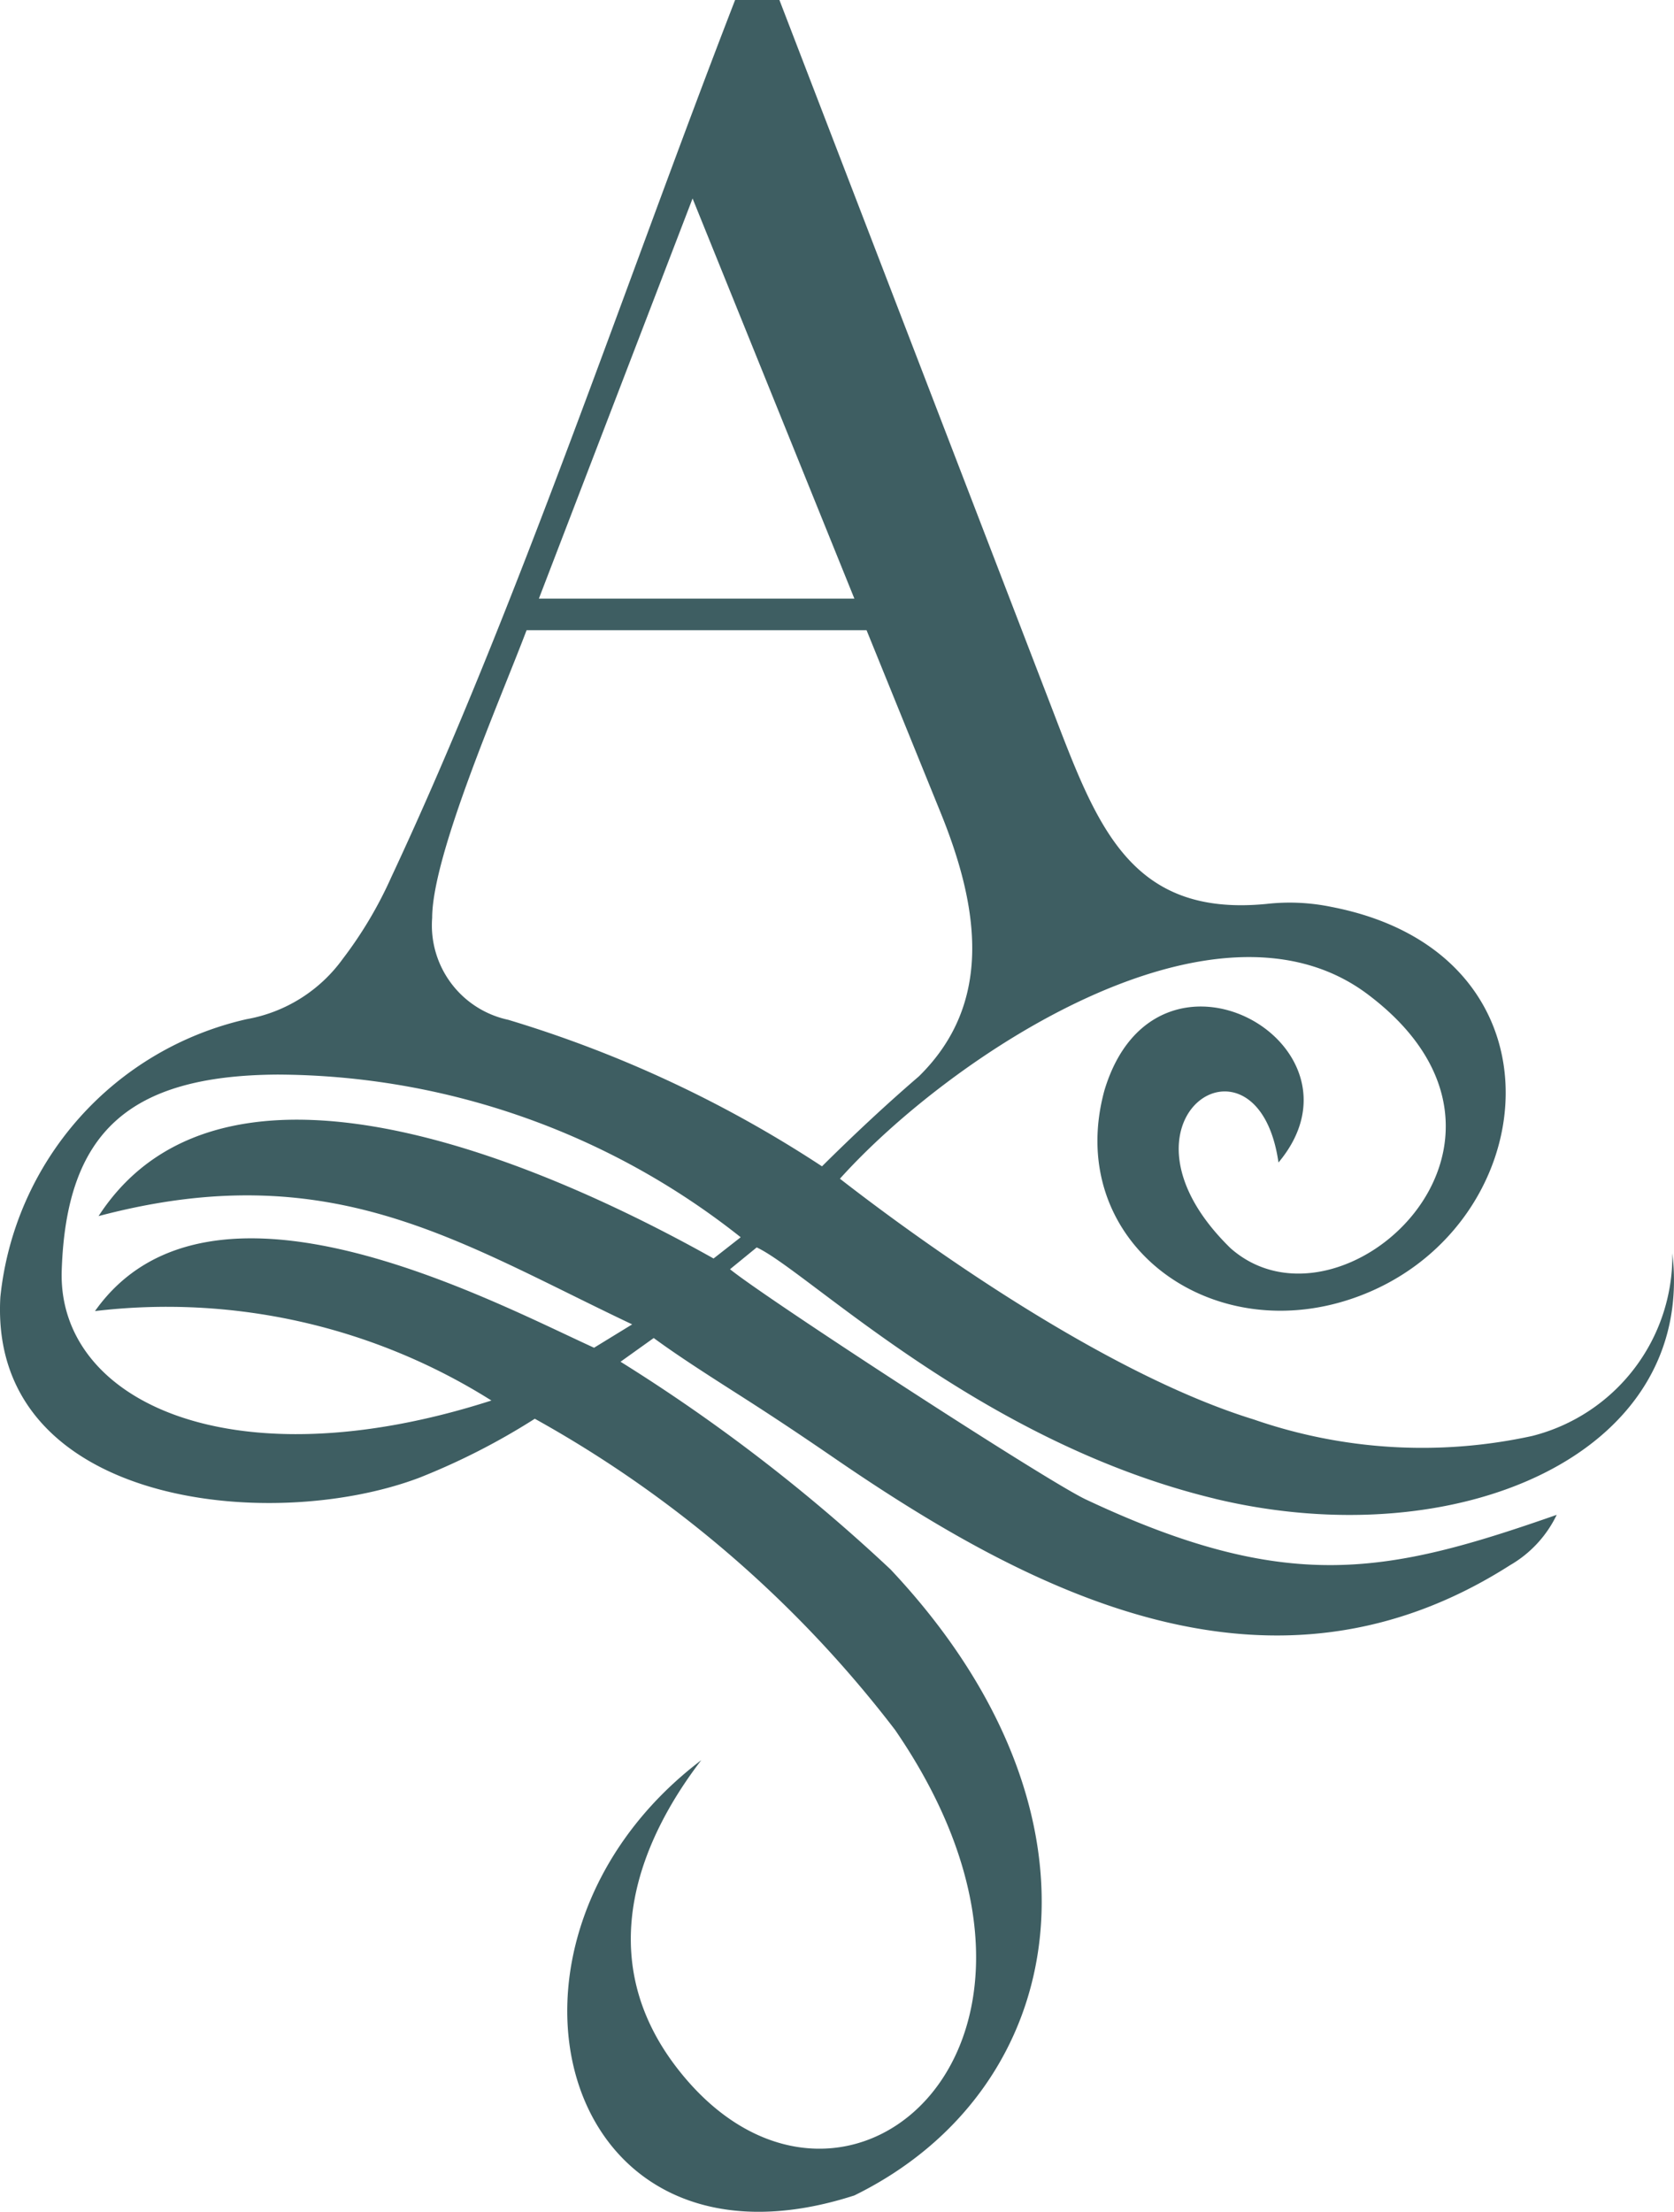
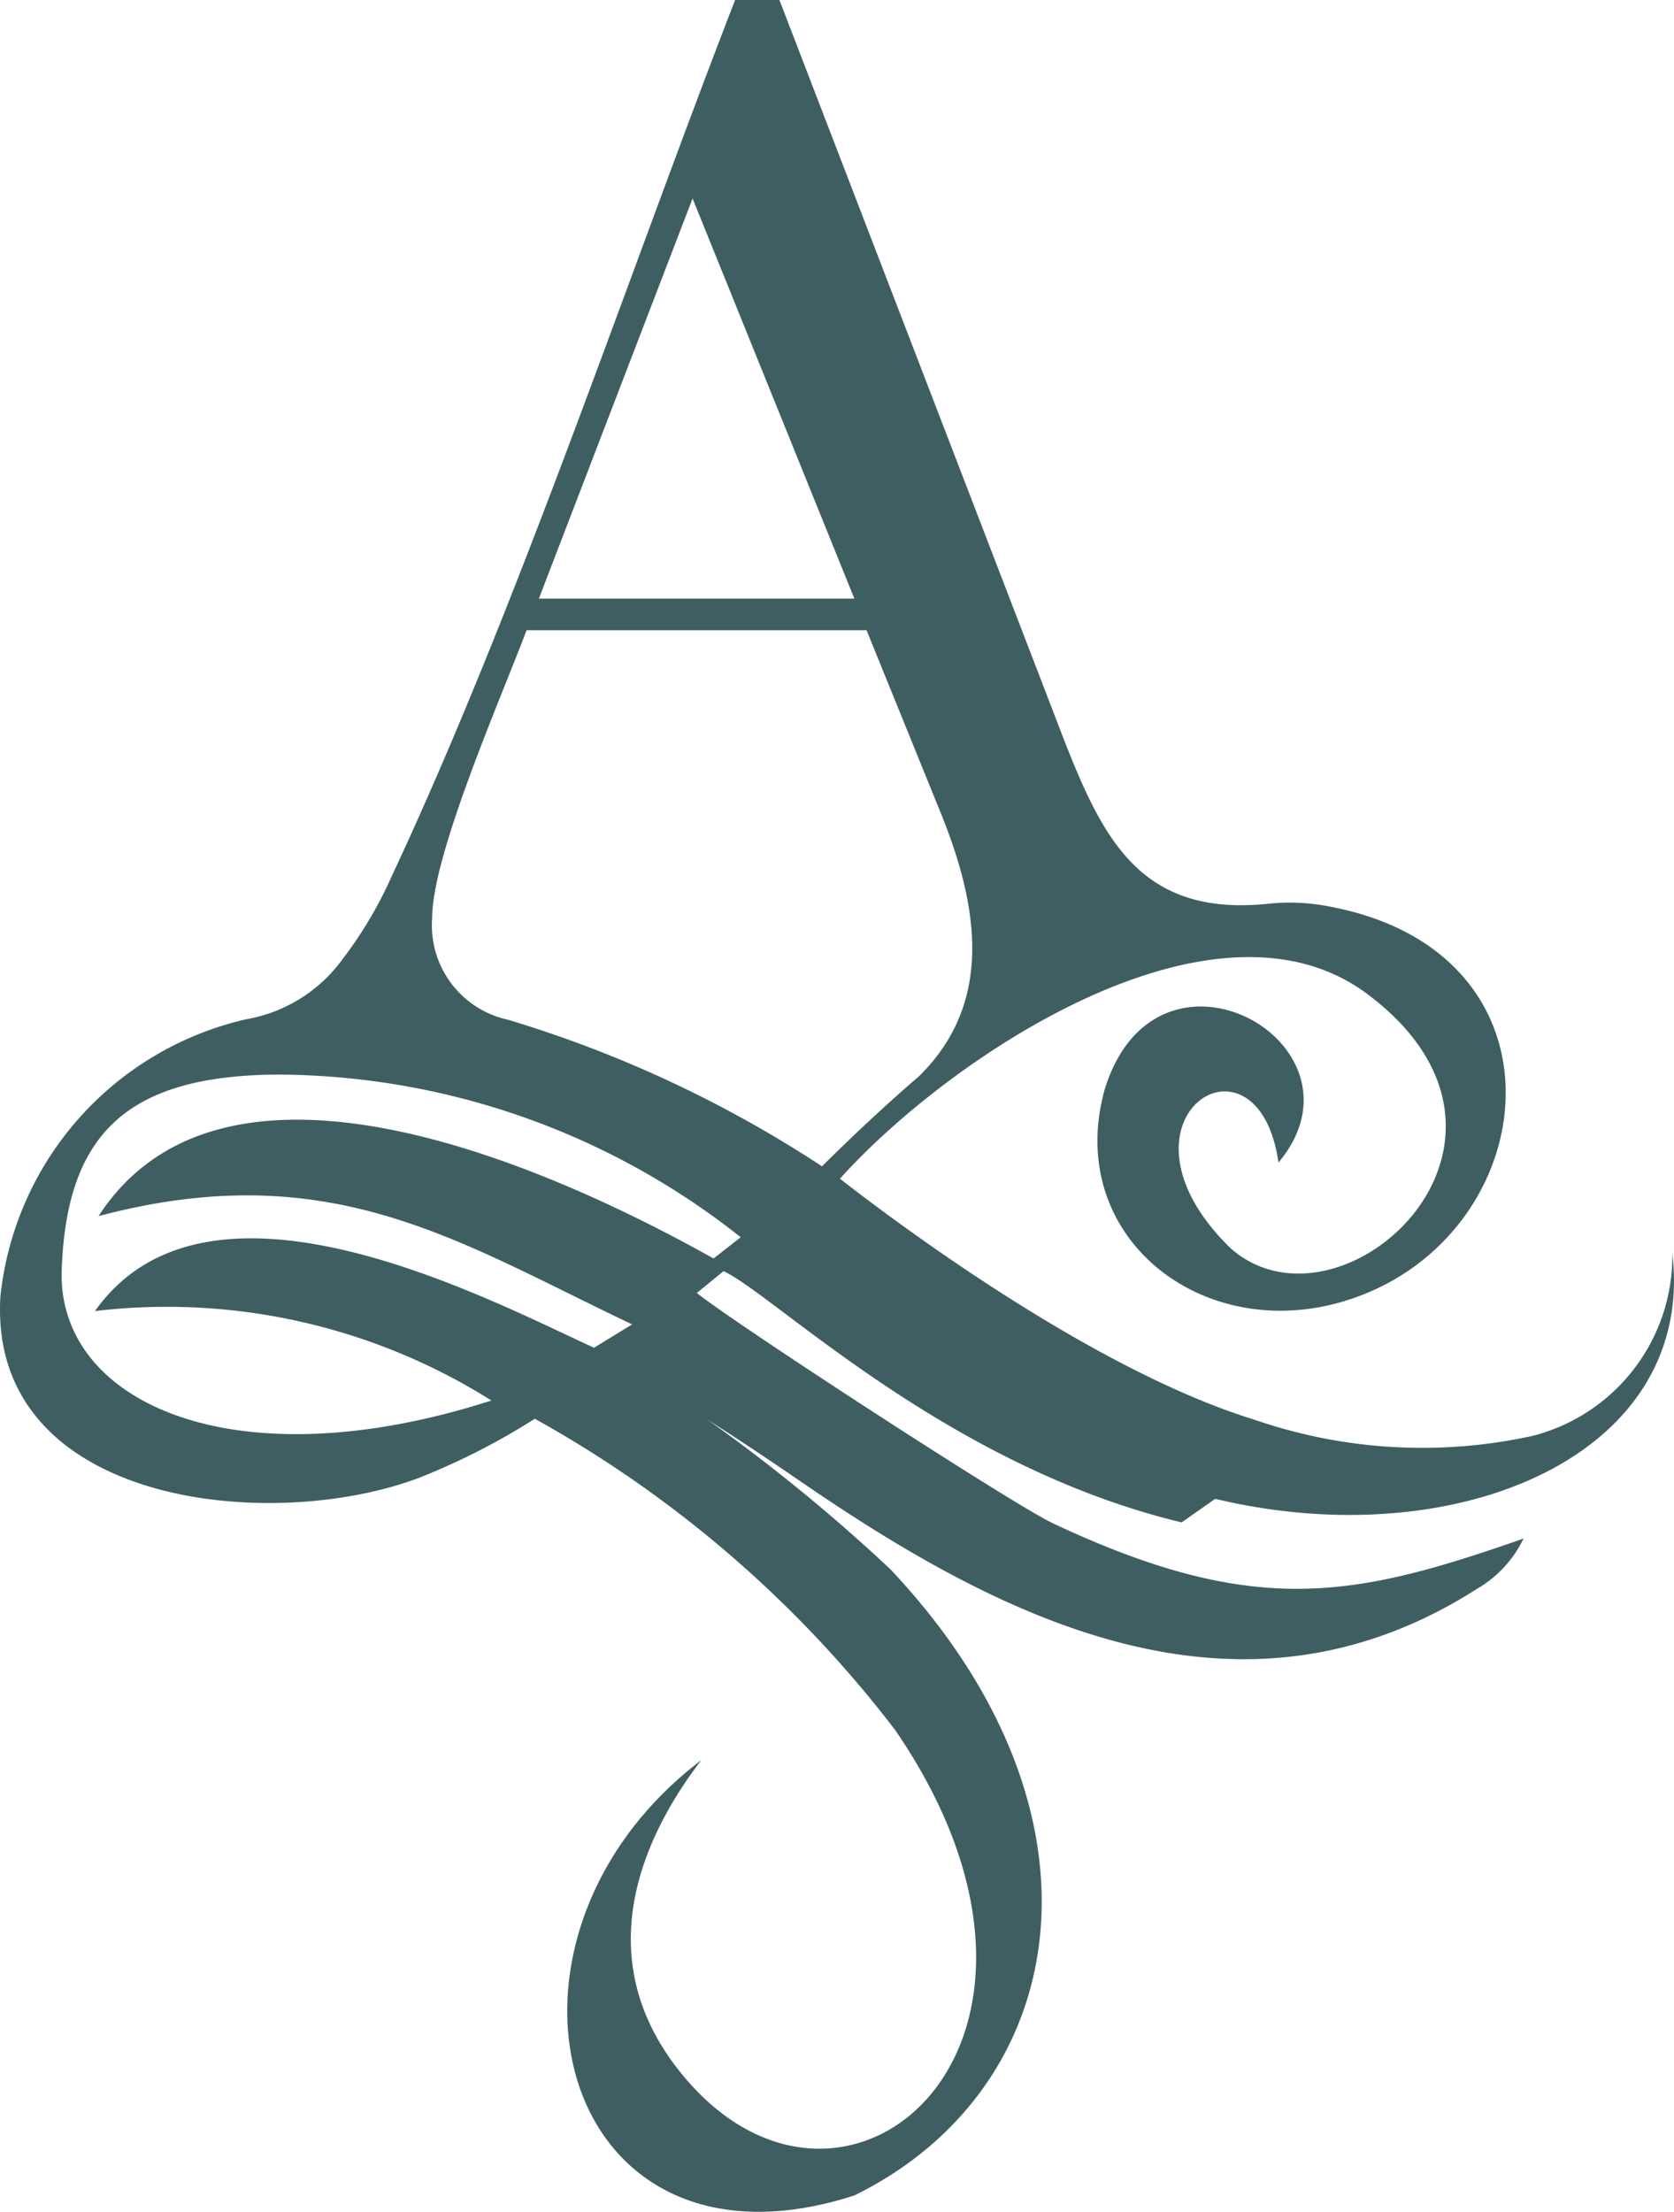
<svg xmlns="http://www.w3.org/2000/svg" id="Gruppe_768" data-name="Gruppe 768" width="33.254" height="43.92" viewBox="0 0 33.254 43.92">
-   <path id="Pfad_2015" data-name="Pfad 2015" d="M-46.374-57.17c4.787,1.146,9.554-.856,9.081-4.875a3.688,3.688,0,0,1-2.781,3.626,10.219,10.219,0,0,1-5.535-.327c-2.812-.866-6.269-3.265-8.22-4.78,2.188-2.431,7.443-5.944,10.483-3.663,3.91,2.934-.539,6.977-2.725,5.041-2.617-2.555.54-4.585.954-1.7,1.967-2.347-2.433-4.83-3.457-1.434-.807,2.95,2.026,5.123,4.921,4.136,3.818-1.3,4.452-6.841-.416-7.778a4.091,4.091,0,0,0-1.28-.059c-2.742.271-3.386-1.587-4.275-3.9l-5.408-14.051h-.878c-2.176,5.613-4.308,12.033-6.831,17.42a8.134,8.134,0,0,1-.962,1.62,3,3,0,0,1-1.911,1.2,6.321,6.321,0,0,0-4.893,5.518c-.235,4.129,5.352,4.71,8.323,3.587A13.581,13.581,0,0,0-59.89-58.76a23.158,23.158,0,0,1,7.157,6.179c4.269,6.217-.947,10.736-4.181,6.9-2.025-2.4-.743-4.9.331-6.3-4.689,3.56-2.879,10.555,3.041,8.643,4.292-2.106,5.309-7.558.717-12.432a34.49,34.49,0,0,0-5.362-4.122l.659-.471c.44.323.966.664,1.634,1.09.691.44,1.233.8,1.977,1.31,3.987,2.732,8.689,5.116,13.4,2.111a2.311,2.311,0,0,0,.927-1c-3.366,1.176-5.333,1.586-9.353-.305-.793-.373-6.369-4-7.069-4.572l.53-.433c1,.459,4.421,3.865,9.1,4.989M-56.756-82.99l3.214,7.945h-6.267Zm-3.3,8.572H-53.3l1.469,3.617c.768,1.887,1.054,3.788-.43,5.243-.664.571-1.3,1.167-1.924,1.786a23.861,23.861,0,0,0-6.235-2.91,1.918,1.918,0,0,1-1.509-2.024c0-1.256,1.365-4.358,1.876-5.713m3.714,12.477c-2.831-1.587-9.624-4.837-12.217-.842,4.612-1.222,7.139.511,10.6,2.15l-.757.464c-2.09-.953-7.65-3.926-9.914-.728a12.1,12.1,0,0,1,7.875,1.776c-5.15,1.655-8.623.022-8.536-2.583.09-2.732,1.321-3.869,4.281-3.889a14.891,14.891,0,0,1,9.207,3.23Z" transform="translate(70.514 86.931)" fill="#3e5e62" />
+   <path id="Pfad_2015" data-name="Pfad 2015" d="M-46.374-57.17c4.787,1.146,9.554-.856,9.081-4.875a3.688,3.688,0,0,1-2.781,3.626,10.219,10.219,0,0,1-5.535-.327c-2.812-.866-6.269-3.265-8.22-4.78,2.188-2.431,7.443-5.944,10.483-3.663,3.91,2.934-.539,6.977-2.725,5.041-2.617-2.555.54-4.585.954-1.7,1.967-2.347-2.433-4.83-3.457-1.434-.807,2.95,2.026,5.123,4.921,4.136,3.818-1.3,4.452-6.841-.416-7.778a4.091,4.091,0,0,0-1.28-.059c-2.742.271-3.386-1.587-4.275-3.9l-5.408-14.051h-.878c-2.176,5.613-4.308,12.033-6.831,17.42a8.134,8.134,0,0,1-.962,1.62,3,3,0,0,1-1.911,1.2,6.321,6.321,0,0,0-4.893,5.518c-.235,4.129,5.352,4.71,8.323,3.587A13.581,13.581,0,0,0-59.89-58.76a23.158,23.158,0,0,1,7.157,6.179c4.269,6.217-.947,10.736-4.181,6.9-2.025-2.4-.743-4.9.331-6.3-4.689,3.56-2.879,10.555,3.041,8.643,4.292-2.106,5.309-7.558.717-12.432a34.49,34.49,0,0,0-5.362-4.122c.44.323.966.664,1.634,1.09.691.44,1.233.8,1.977,1.31,3.987,2.732,8.689,5.116,13.4,2.111a2.311,2.311,0,0,0,.927-1c-3.366,1.176-5.333,1.586-9.353-.305-.793-.373-6.369-4-7.069-4.572l.53-.433c1,.459,4.421,3.865,9.1,4.989M-56.756-82.99l3.214,7.945h-6.267Zm-3.3,8.572H-53.3l1.469,3.617c.768,1.887,1.054,3.788-.43,5.243-.664.571-1.3,1.167-1.924,1.786a23.861,23.861,0,0,0-6.235-2.91,1.918,1.918,0,0,1-1.509-2.024c0-1.256,1.365-4.358,1.876-5.713m3.714,12.477c-2.831-1.587-9.624-4.837-12.217-.842,4.612-1.222,7.139.511,10.6,2.15l-.757.464c-2.09-.953-7.65-3.926-9.914-.728a12.1,12.1,0,0,1,7.875,1.776c-5.15,1.655-8.623.022-8.536-2.583.09-2.732,1.321-3.869,4.281-3.889a14.891,14.891,0,0,1,9.207,3.23Z" transform="translate(70.514 86.931)" fill="#3e5e62" />
</svg>